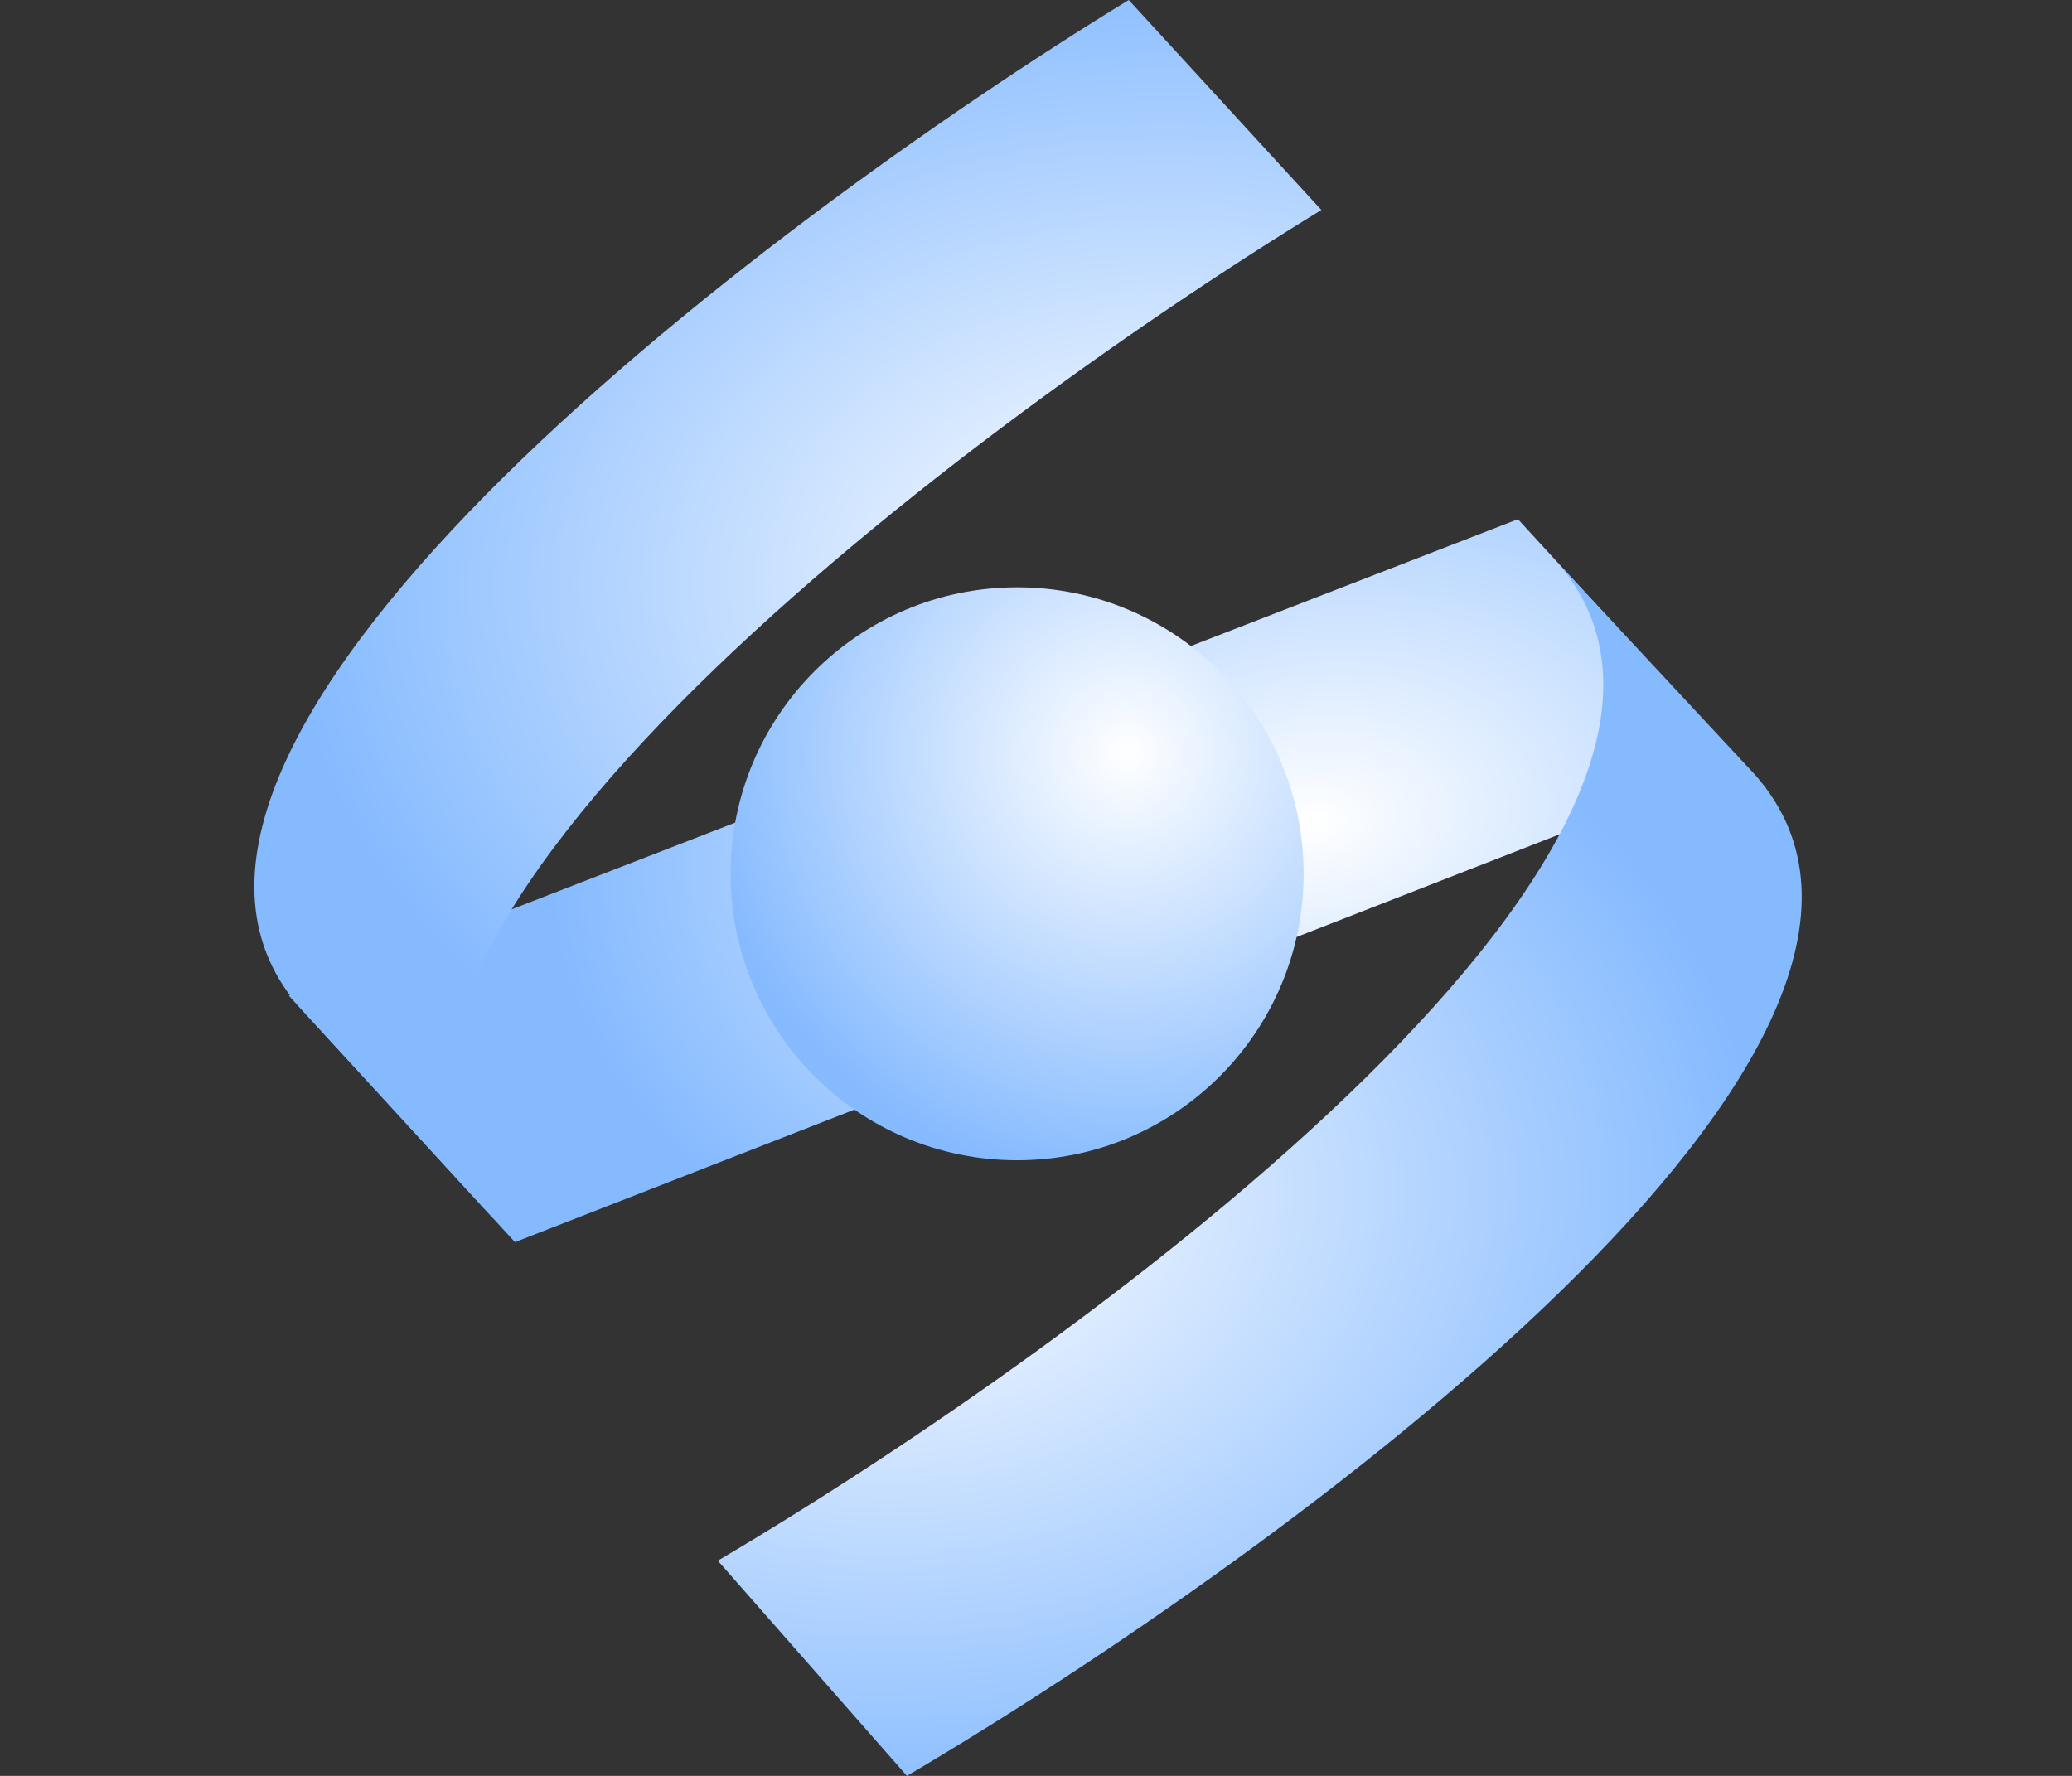
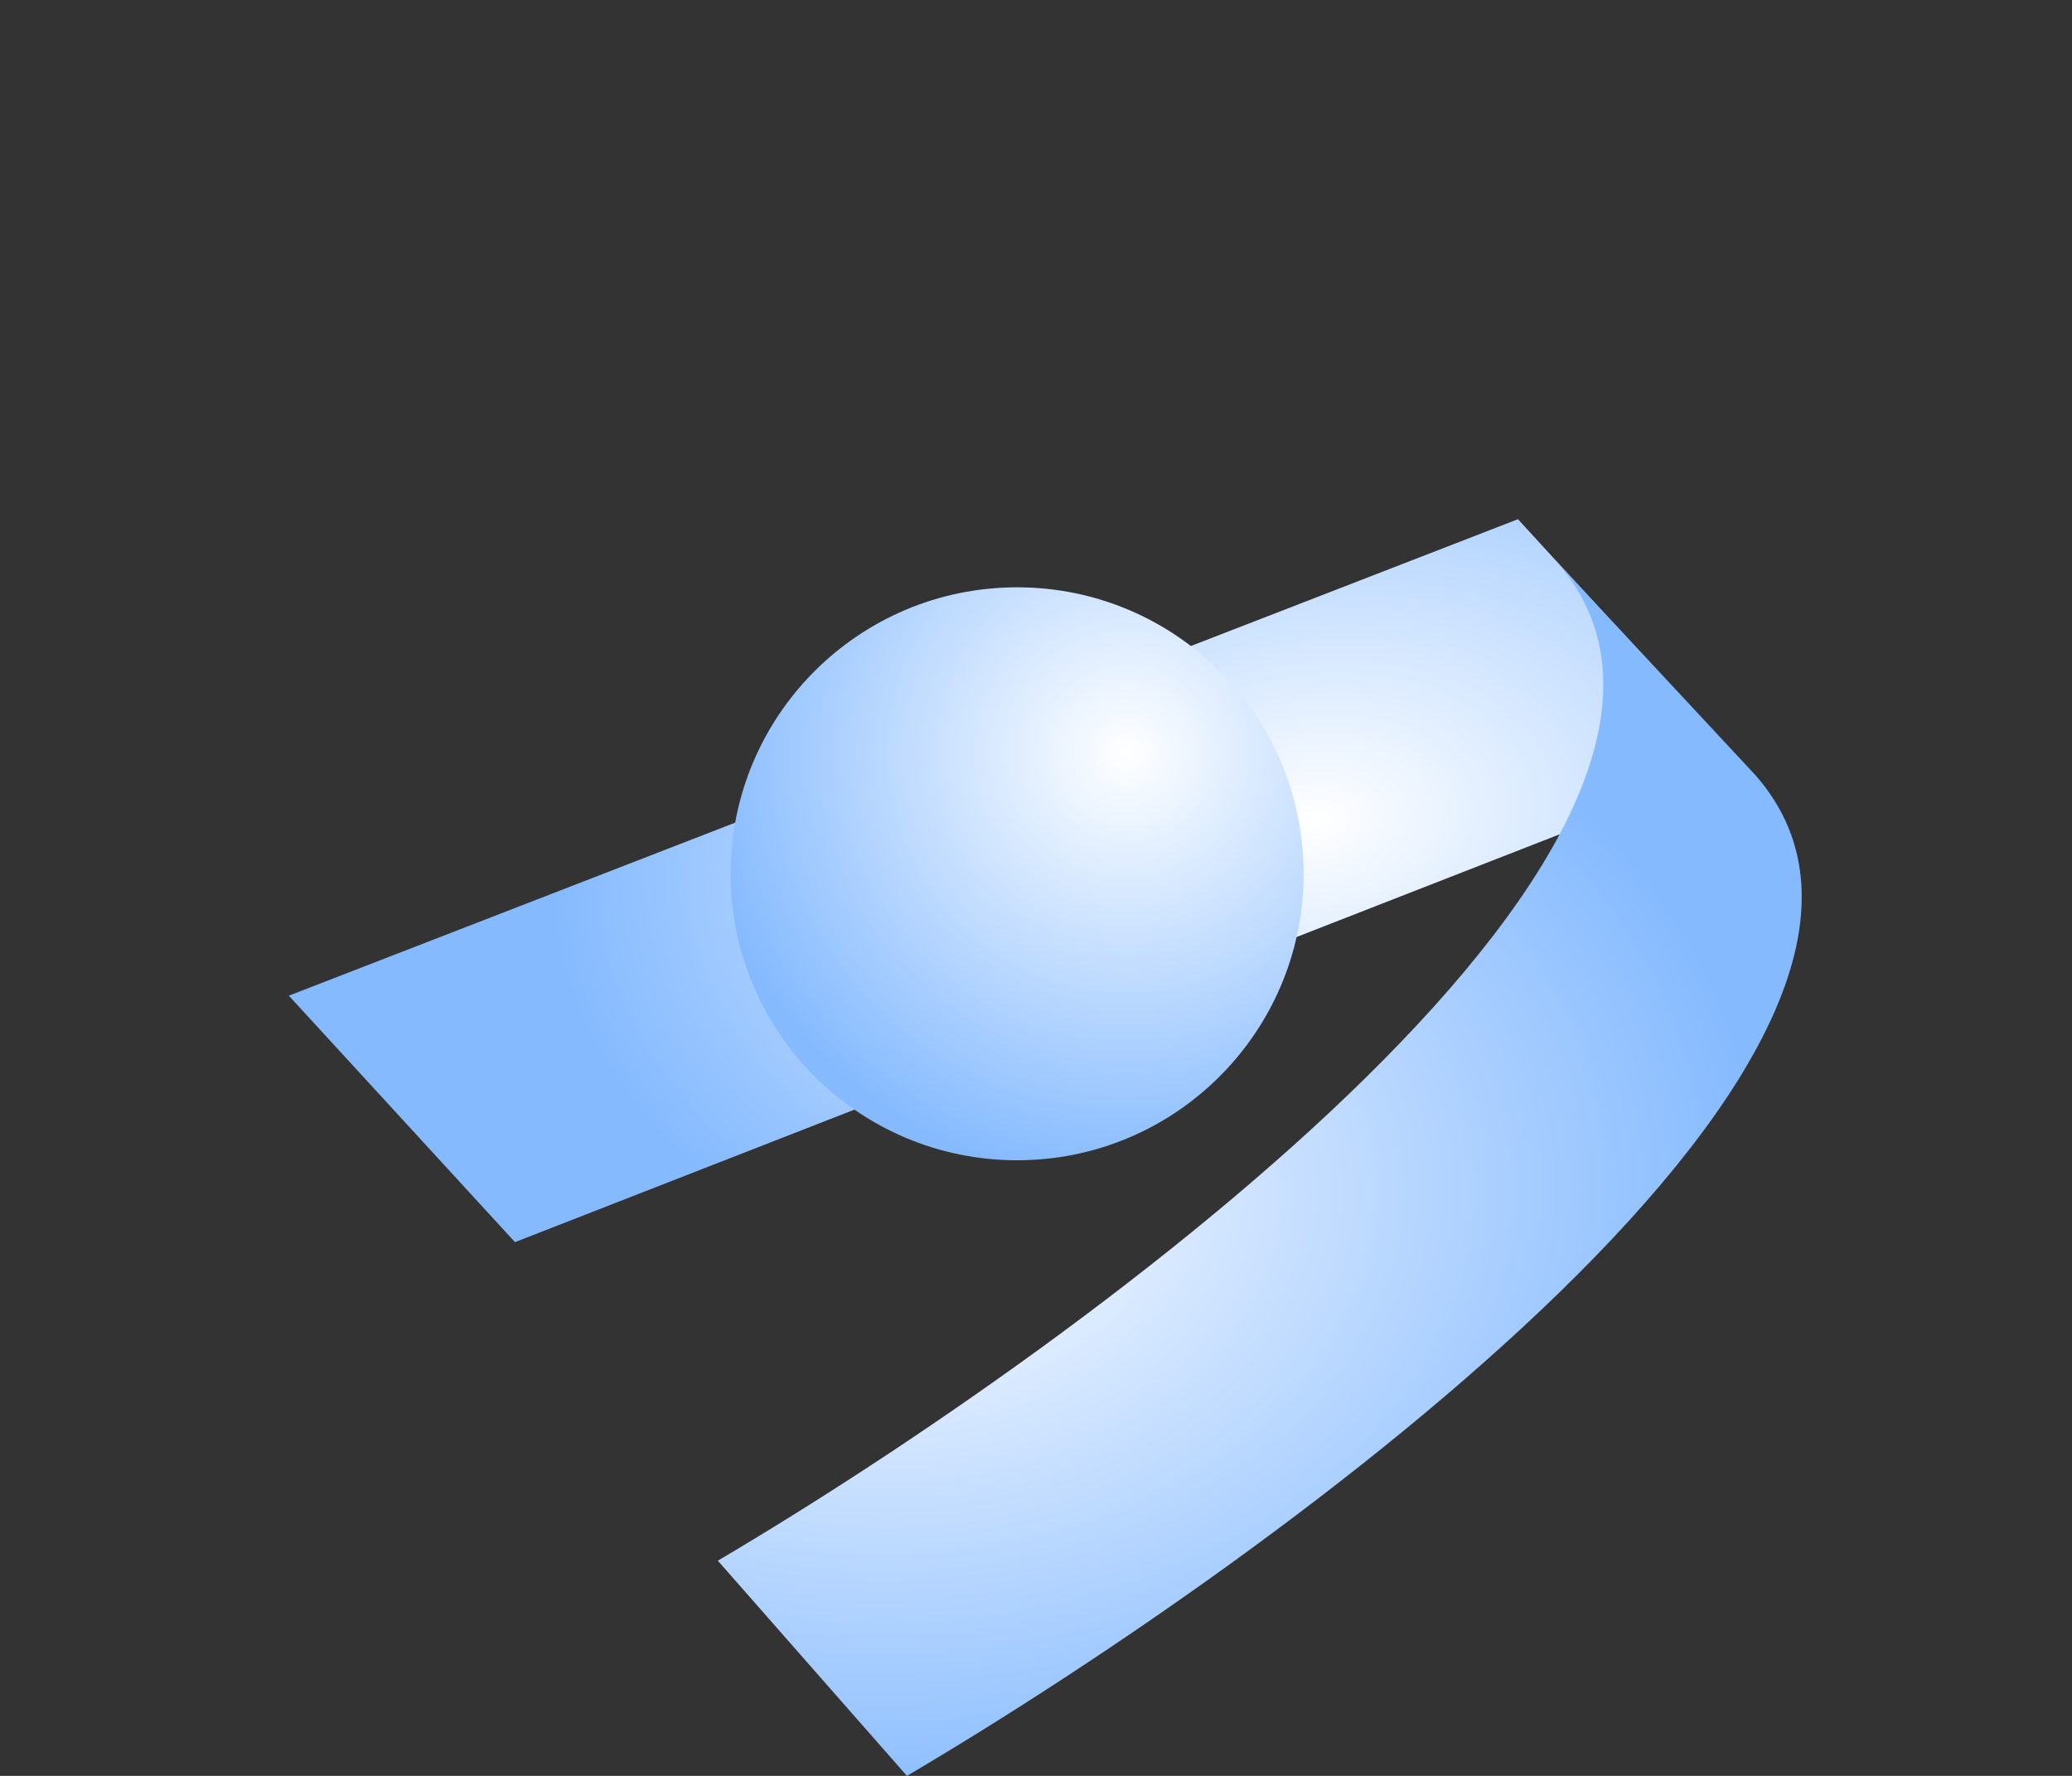
<svg xmlns="http://www.w3.org/2000/svg" width="70" height="60" viewBox="0 0 70 60" fill="none">
  <rect x="0" y="0" width="70" height="60" fill="#333333" stroke="none" />
-   <path d="M51.282 17.542L9.758 33.64L17.398 41.967L58.845 25.785L51.282 17.542Z" fill="url(#paint0_radial_424_252)" />
+   <path d="M51.282 17.542L9.758 33.64L17.398 41.967L58.845 25.785Z" fill="url(#paint0_radial_424_252)" />
  <circle cx="34.362" cy="29.522" r="9.679" fill="url(#paint1_radial_424_252)" />
  <path d="M52.581 18.967C60.473 27.951 36.983 45.218 24.251 52.729L30.64 60C43.371 52.489 67.194 35.169 59.301 26.185L52.581 18.967Z" fill="url(#paint2_radial_424_252)" />
-   <path d="M16.752 41.263C8.711 32.498 31.994 14.832 44.641 7.094L38.133 0C25.486 7.738 2.203 25.404 10.244 34.169L16.752 41.263Z" fill="url(#paint3_radial_424_252)" />
  <defs>
    <radialGradient id="paint0_radial_424_252" cx="0" cy="0" r="1" gradientUnits="userSpaceOnUse" gradientTransform="translate(44.396 27.782) rotate(172.11) scale(25.952 17.205)">
      <stop stop-color="white" />
      <stop offset="1" stop-color="#85BAFF" />
    </radialGradient>
    <radialGradient id="paint1_radial_424_252" cx="0" cy="0" r="1" gradientUnits="userSpaceOnUse" gradientTransform="translate(38.063 25.442) rotate(136.848) scale(14.569)">
      <stop stop-color="white" />
      <stop offset="1" stop-color="#85BAFF" />
    </radialGradient>
    <radialGradient id="paint2_radial_424_252" cx="0" cy="0" r="1" gradientUnits="userSpaceOnUse" gradientTransform="translate(30.448 40.567) rotate(-2.547) scale(28.942 21.378)">
      <stop stop-color="white" />
      <stop offset="1" stop-color="#85BAFF" />
    </radialGradient>
    <radialGradient id="paint3_radial_424_252" cx="0" cy="0" r="1" gradientUnits="userSpaceOnUse" gradientTransform="translate(38.683 19.274) rotate(176.397) scale(28.881 21.21)">
      <stop stop-color="white" />
      <stop offset="1" stop-color="#85BAFF" />
    </radialGradient>
  </defs>
</svg>